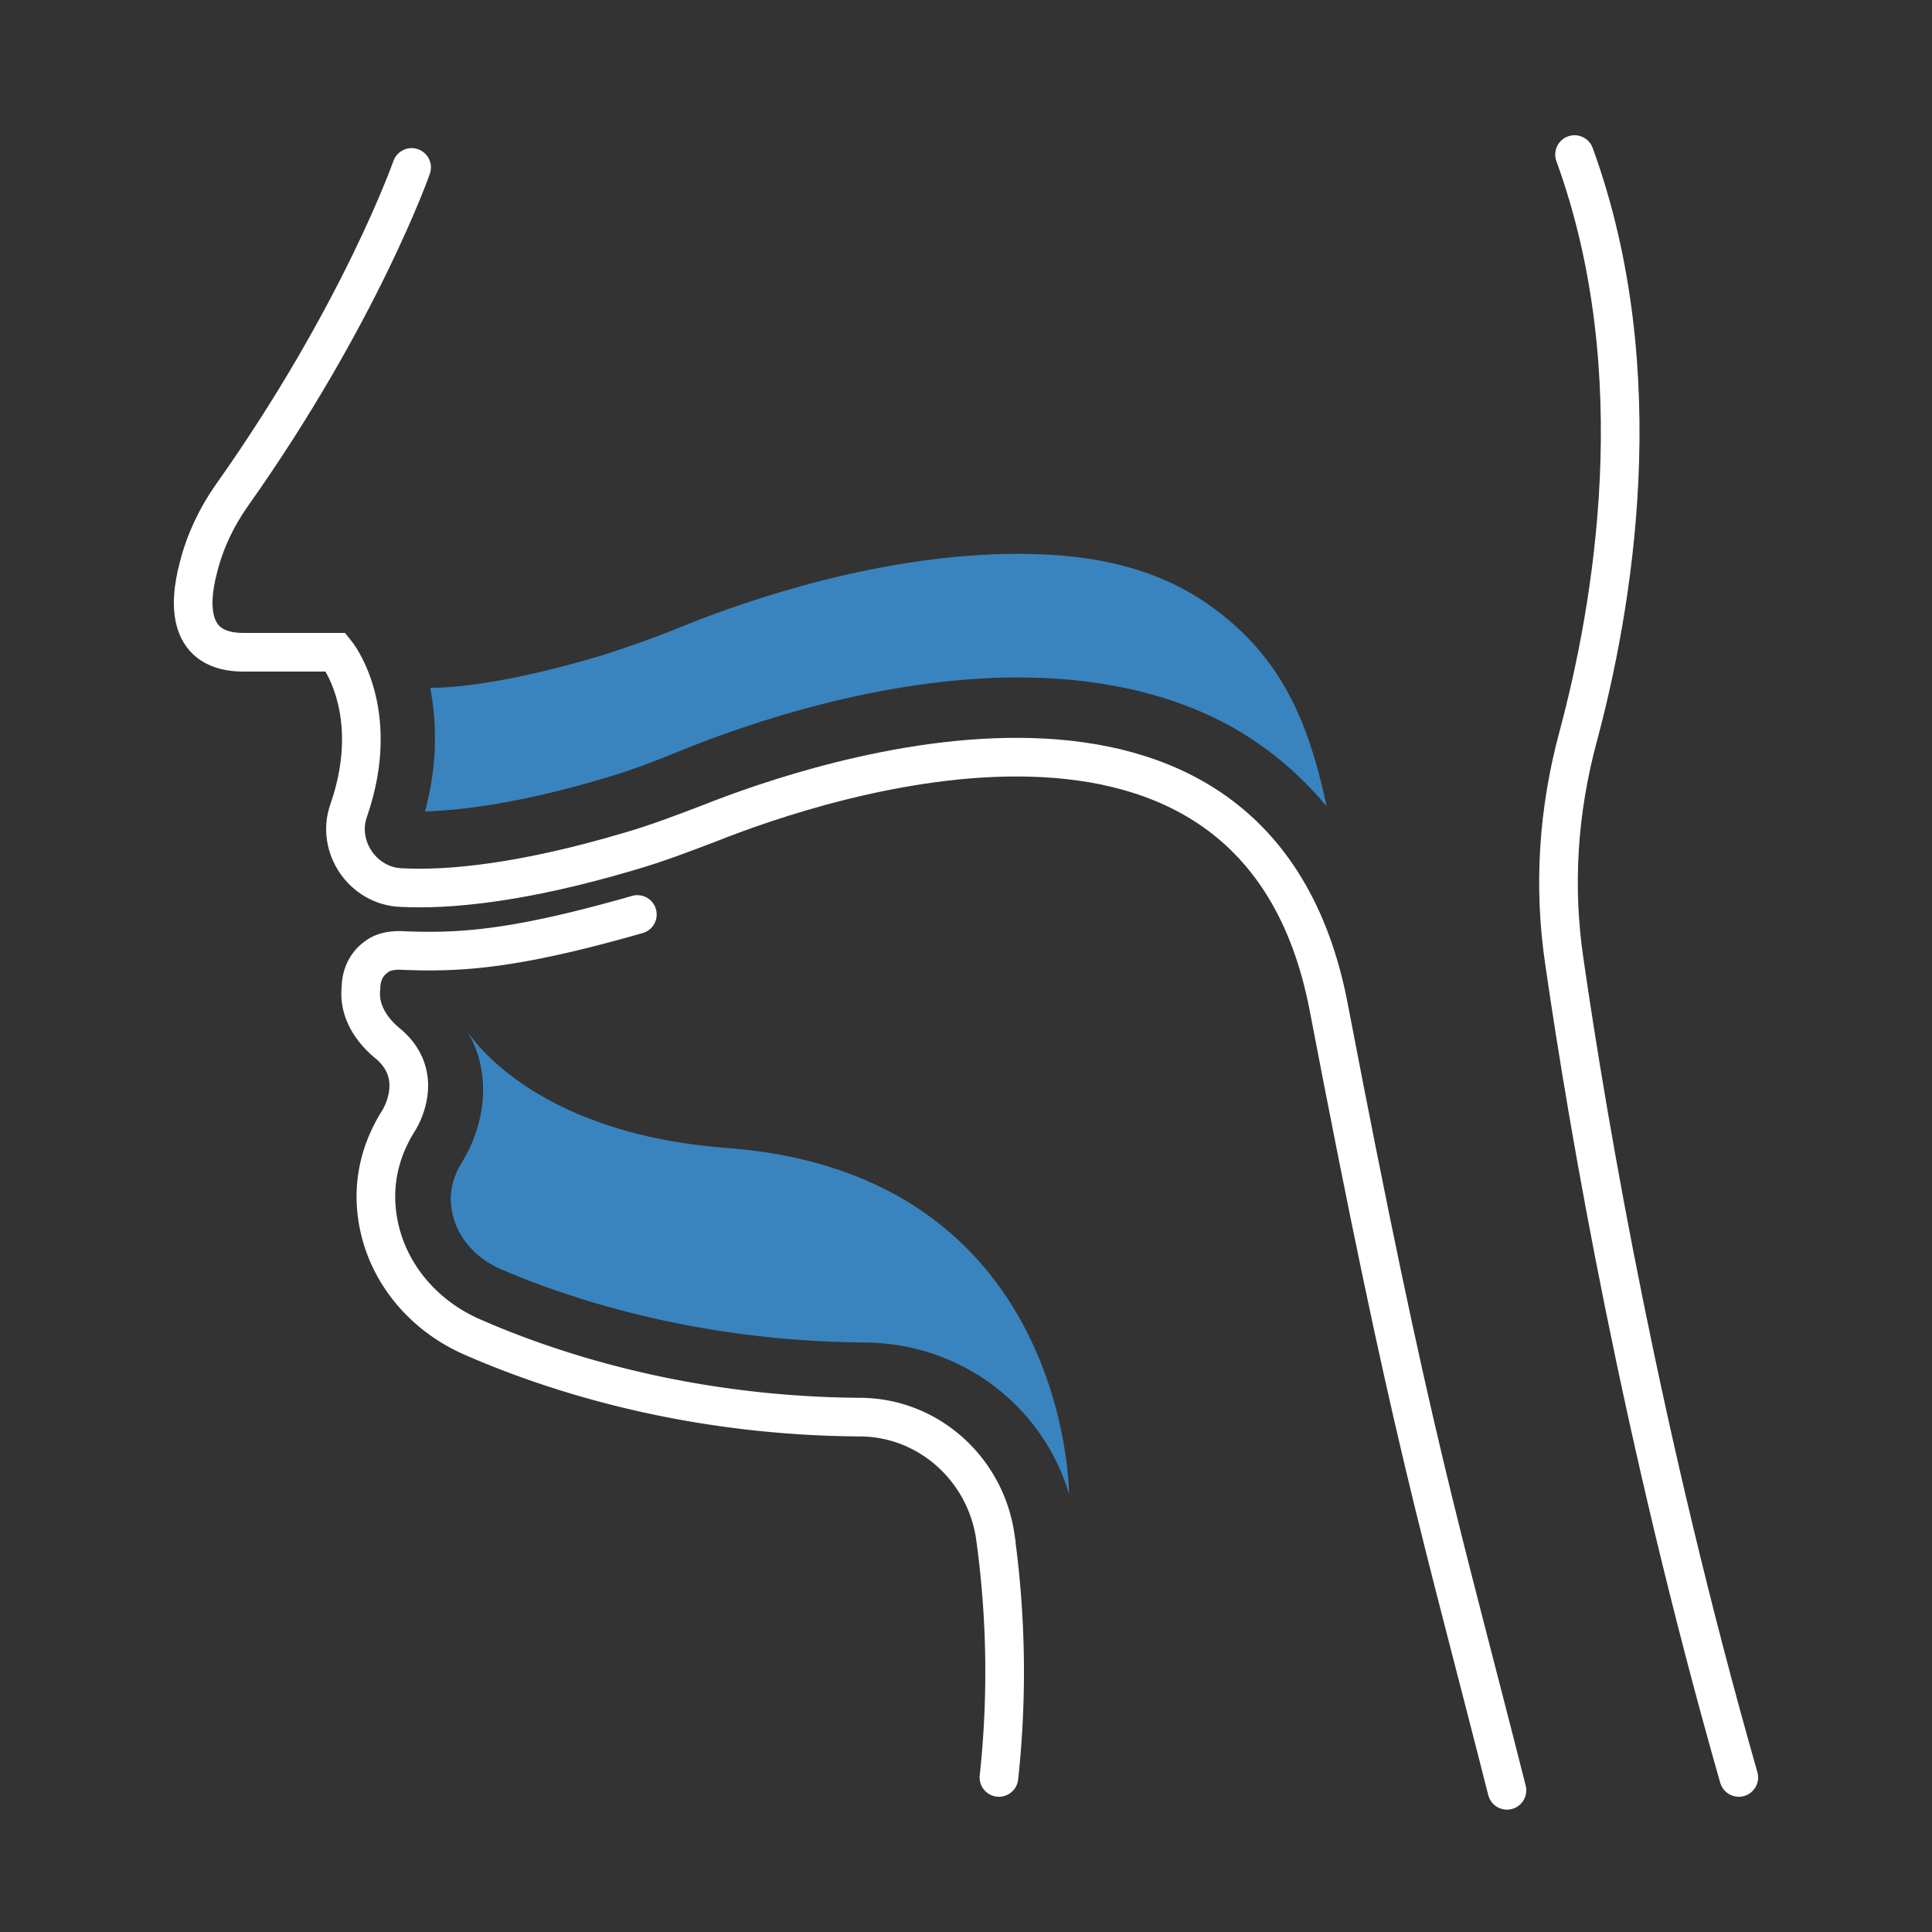
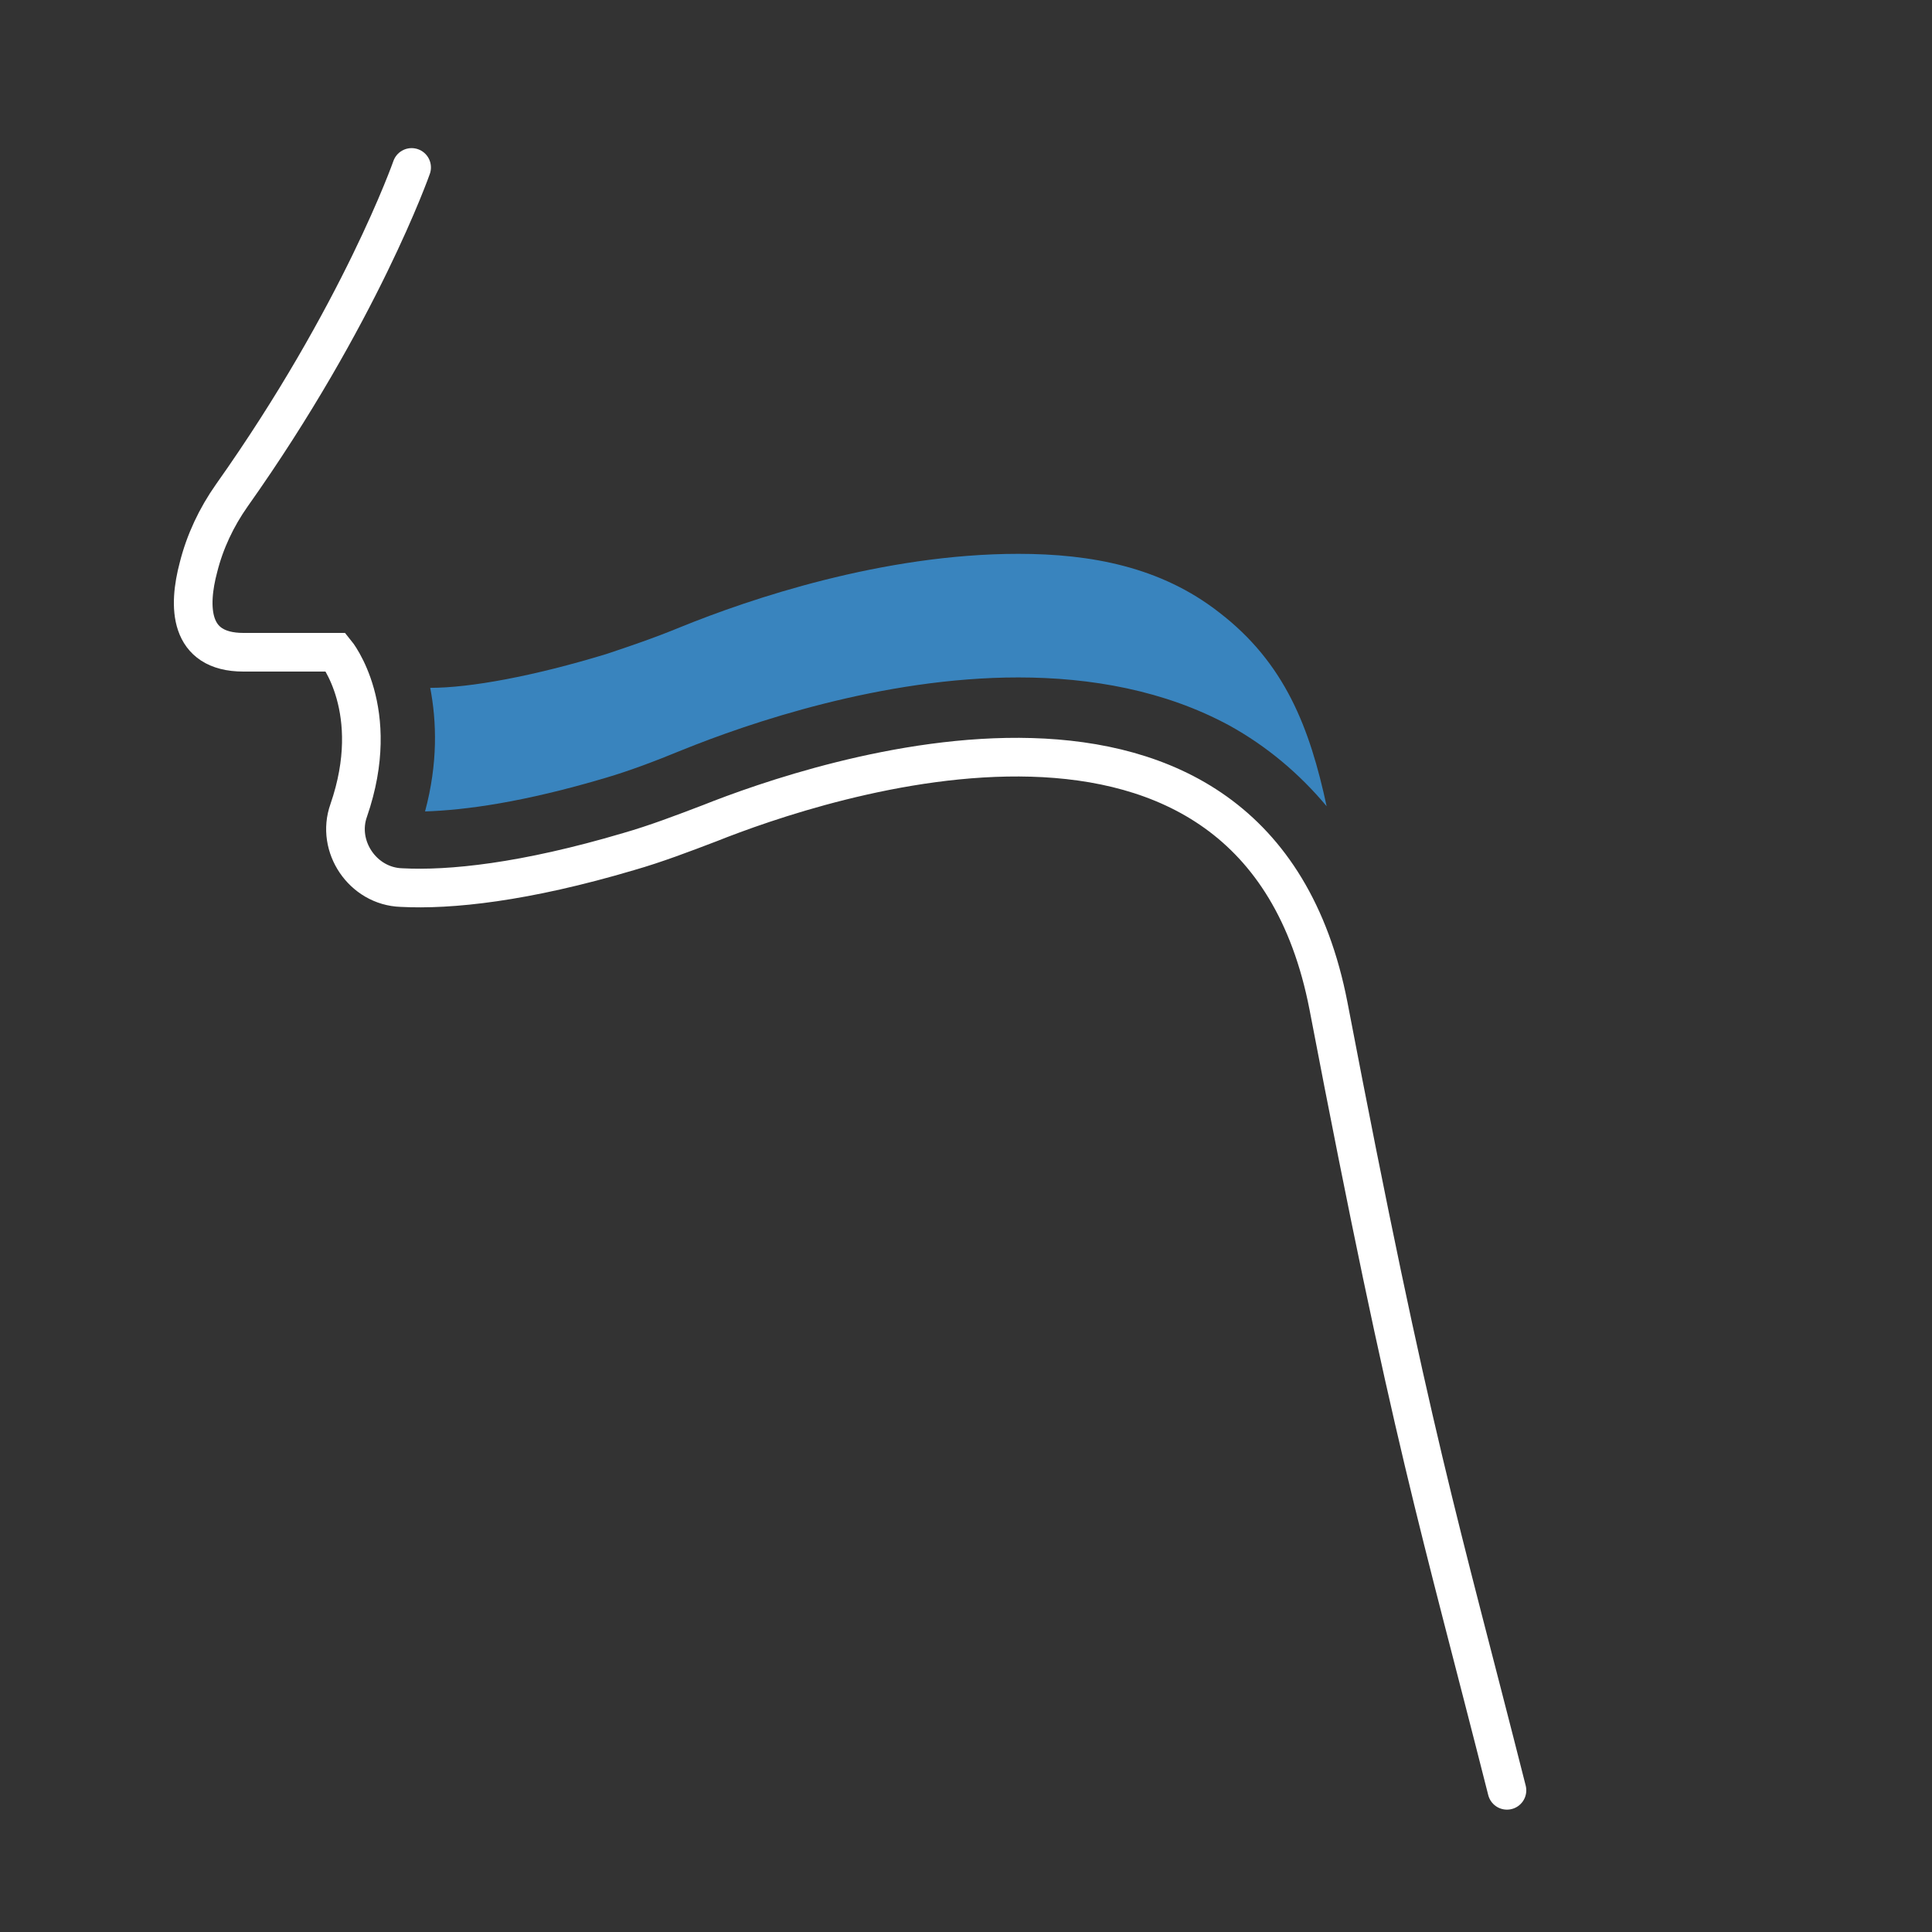
<svg xmlns="http://www.w3.org/2000/svg" width="150" height="150">
  <rect width="100%" height="100%" fill="#333333" stroke="none" />
  <g fill="none" fill-rule="evenodd">
    <path d="M31.958 13S27.97 24.382 18 38.46c-1.196 1.697-2.093 3.594-2.592 5.59-.797 2.996-.797 6.59 3.49 6.59h7.178s3.689 4.493.997 12.28c-.997 2.796 1.097 5.891 4.087 5.991 3.789.2 9.571-.4 17.647-2.795 2.094-.6 4.187-1.398 6.28-2.197 8.276-3.295 42.372-15.076 48.055 14.178 6.48 33.846 8.574 40.036 13.858 60.903" stroke="#FFF" stroke-width="3" stroke-linecap="round" />
    <path d="M33 63c3.118-.101 7.644-.707 14.08-2.626 1.71-.505 3.621-1.212 5.834-2.121 5.23-2.122 15.589-5.657 26.15-5.657 5.631 0 11.364 1.01 16.393 3.737 2.917 1.616 5.43 3.738 7.543 6.263-1.307-6.06-3.218-11.111-8.348-15.05C90.126 44.01 84.695 43 79.063 43c-10.56 0-20.92 3.535-26.15 5.657-2.212.909-4.022 1.515-5.833 2.12-5.632 1.718-10.56 2.627-13.678 2.627.503 2.626.604 5.859-.402 9.596z" fill="#3984BE" fill-rule="nonzero" />
-     <path d="M49.484 71c-9.726 2.788-13.937 2.987-18.448 2.788-.602 0-1.304.1-1.805.497-1.003.697-1.203 1.792-1.203 2.39-.2 1.692.702 3.185 2.005 4.28 3.208 2.589.902 6.073.902 6.073-1.503 2.39-1.904 4.779-1.704 6.87.401 4.38 3.309 8.063 7.32 9.855 5.413 2.39 16.04 6.173 30.178 6.272 5.314 0 9.725 3.982 10.527 9.16A76.169 76.169 0 0 1 77.557 138" stroke="#FFF" stroke-width="3" stroke-linecap="round" />
-     <path d="M35.832 90.3c-.61.98-.914 2.06-.813 3.237.204 2.158 1.627 4.022 3.863 5.003 4.778 2.06 14.842 5.59 28.158 5.689 7.523 0 13.927 4.905 15.96 11.771 0 0 0-24.916-26.633-26.877C40.915 87.946 36.239 80 36.239 80c2.033 3.335 1.423 7.357-.407 10.3z" fill="#3984BE" fill-rule="nonzero" />
-     <path d="M135 138c-7.553-26.458-11.674-50.42-13.537-63.3-.883-5.89-.49-11.78 1.079-17.572 2.648-9.884 5.885-28.155-.295-45.128" stroke="#FFF" stroke-width="3" stroke-linecap="round" />
  </g>
</svg>